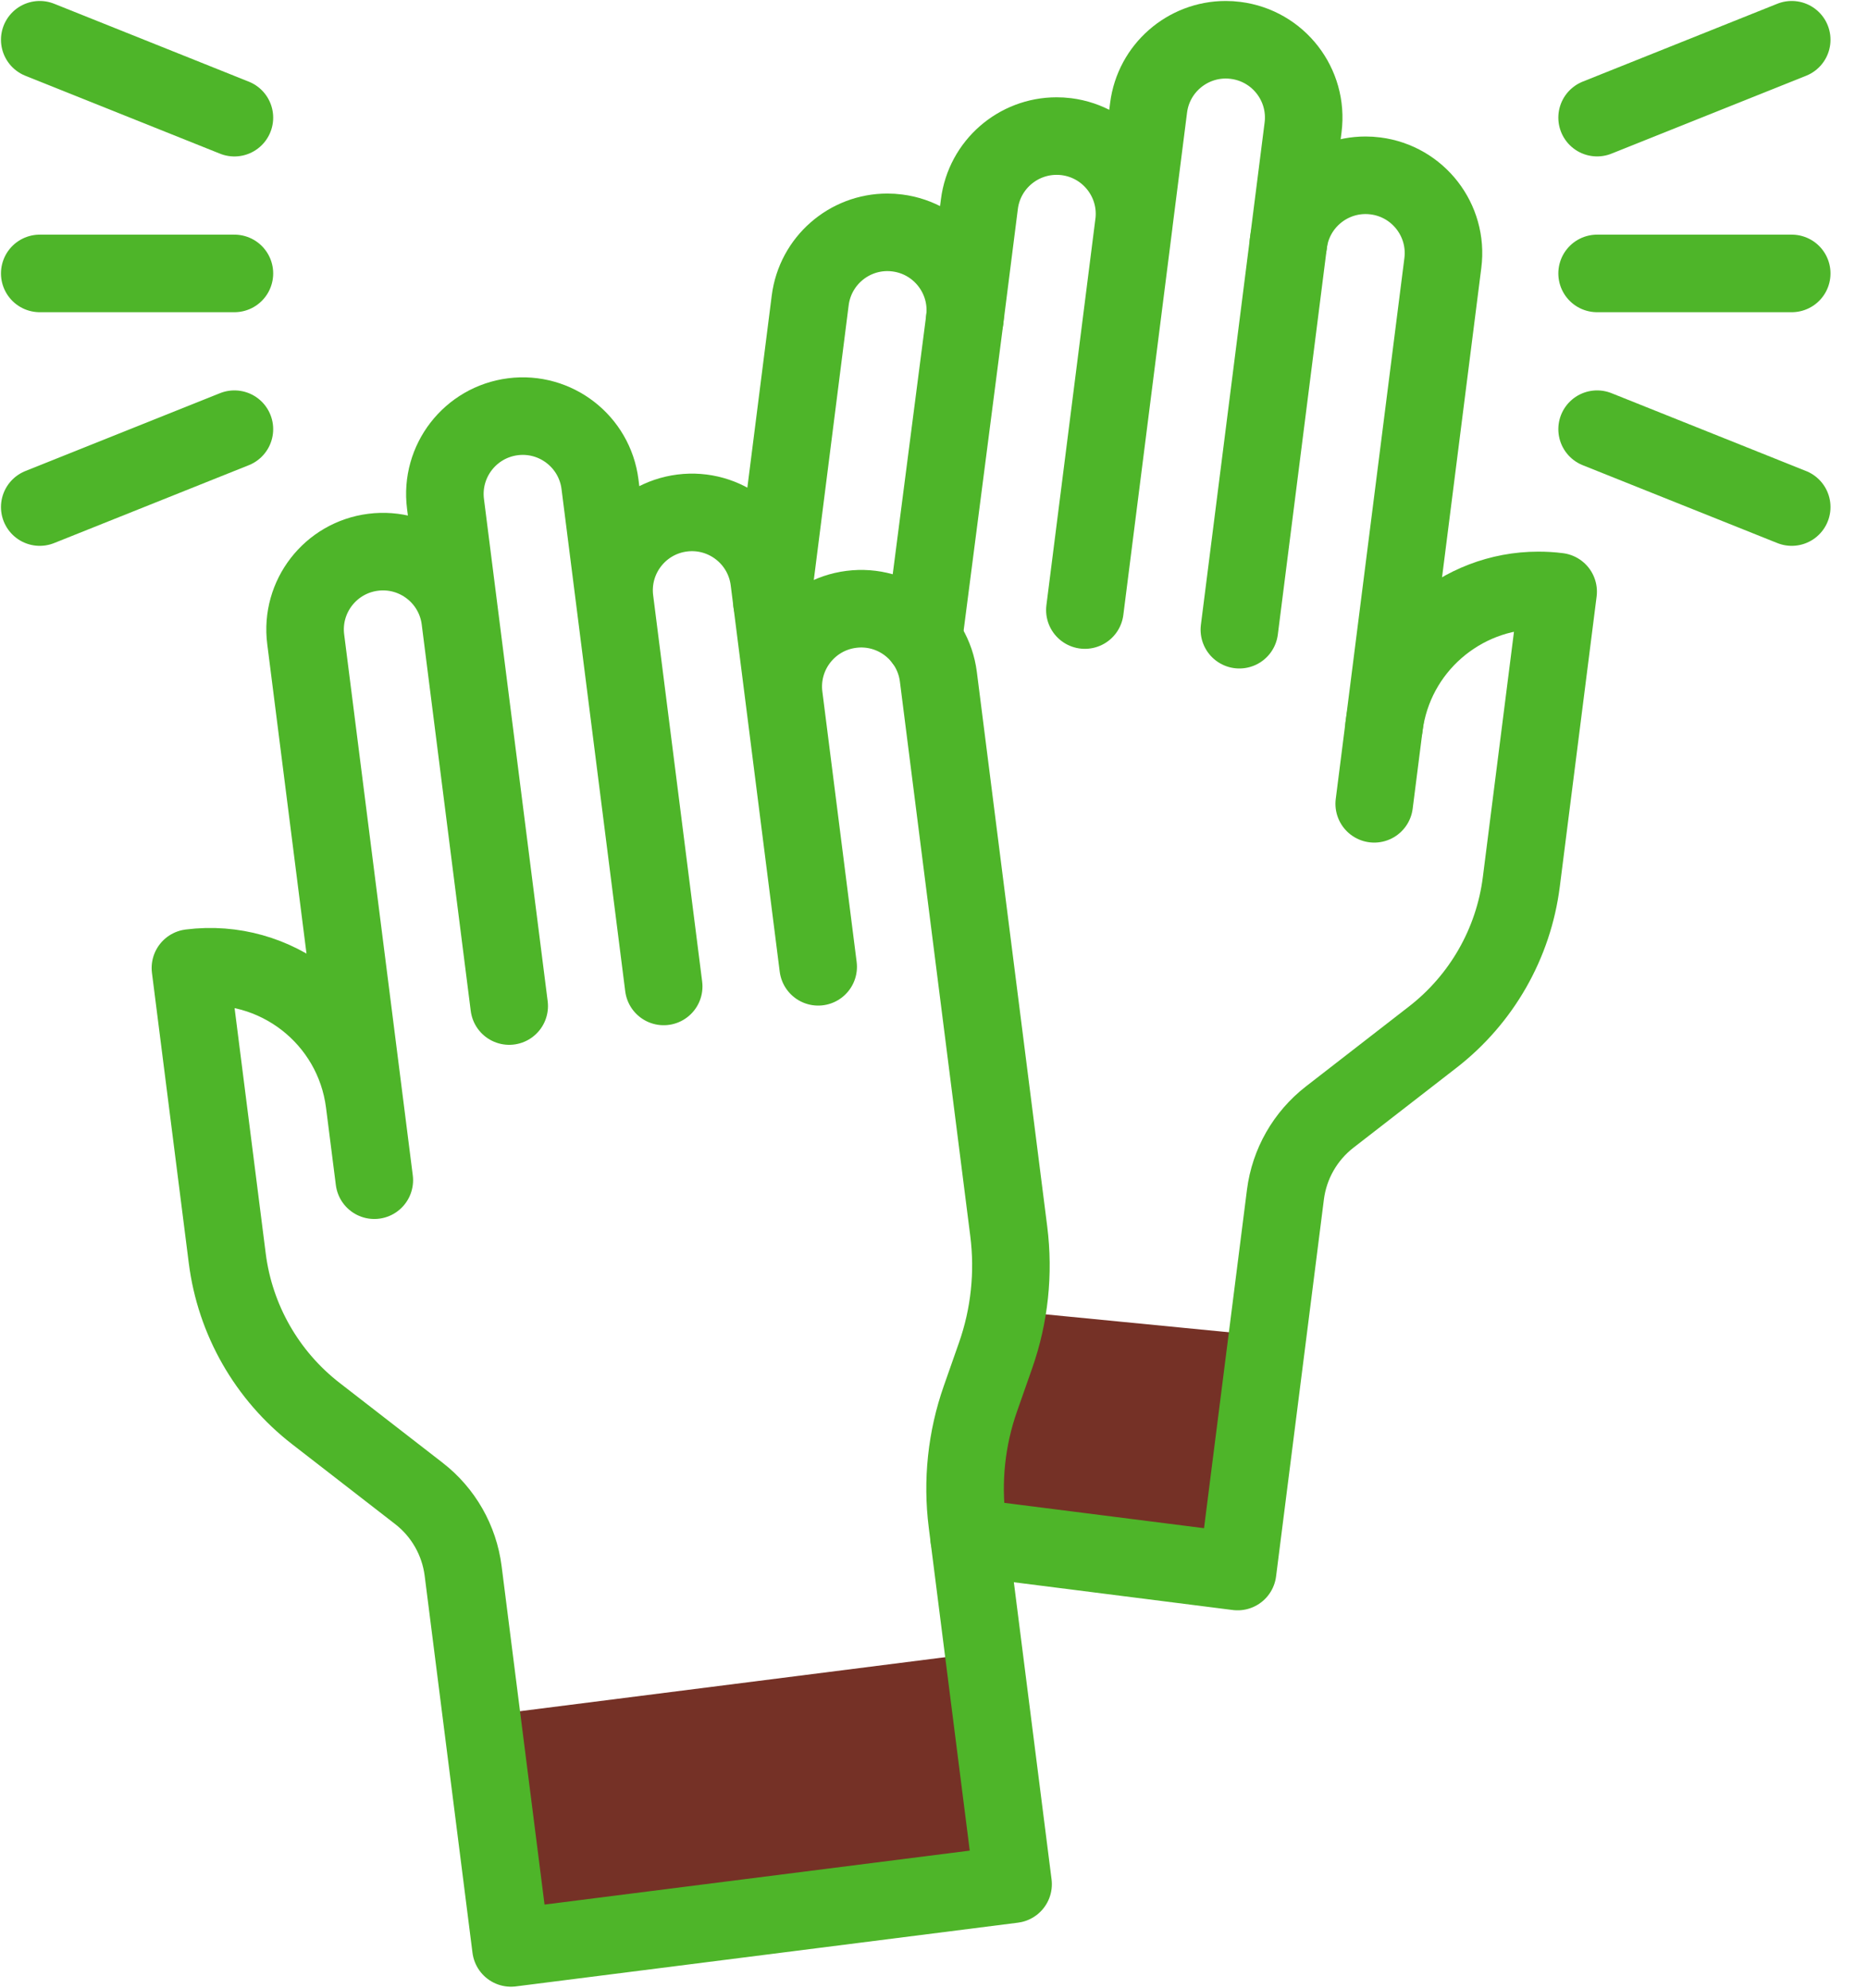
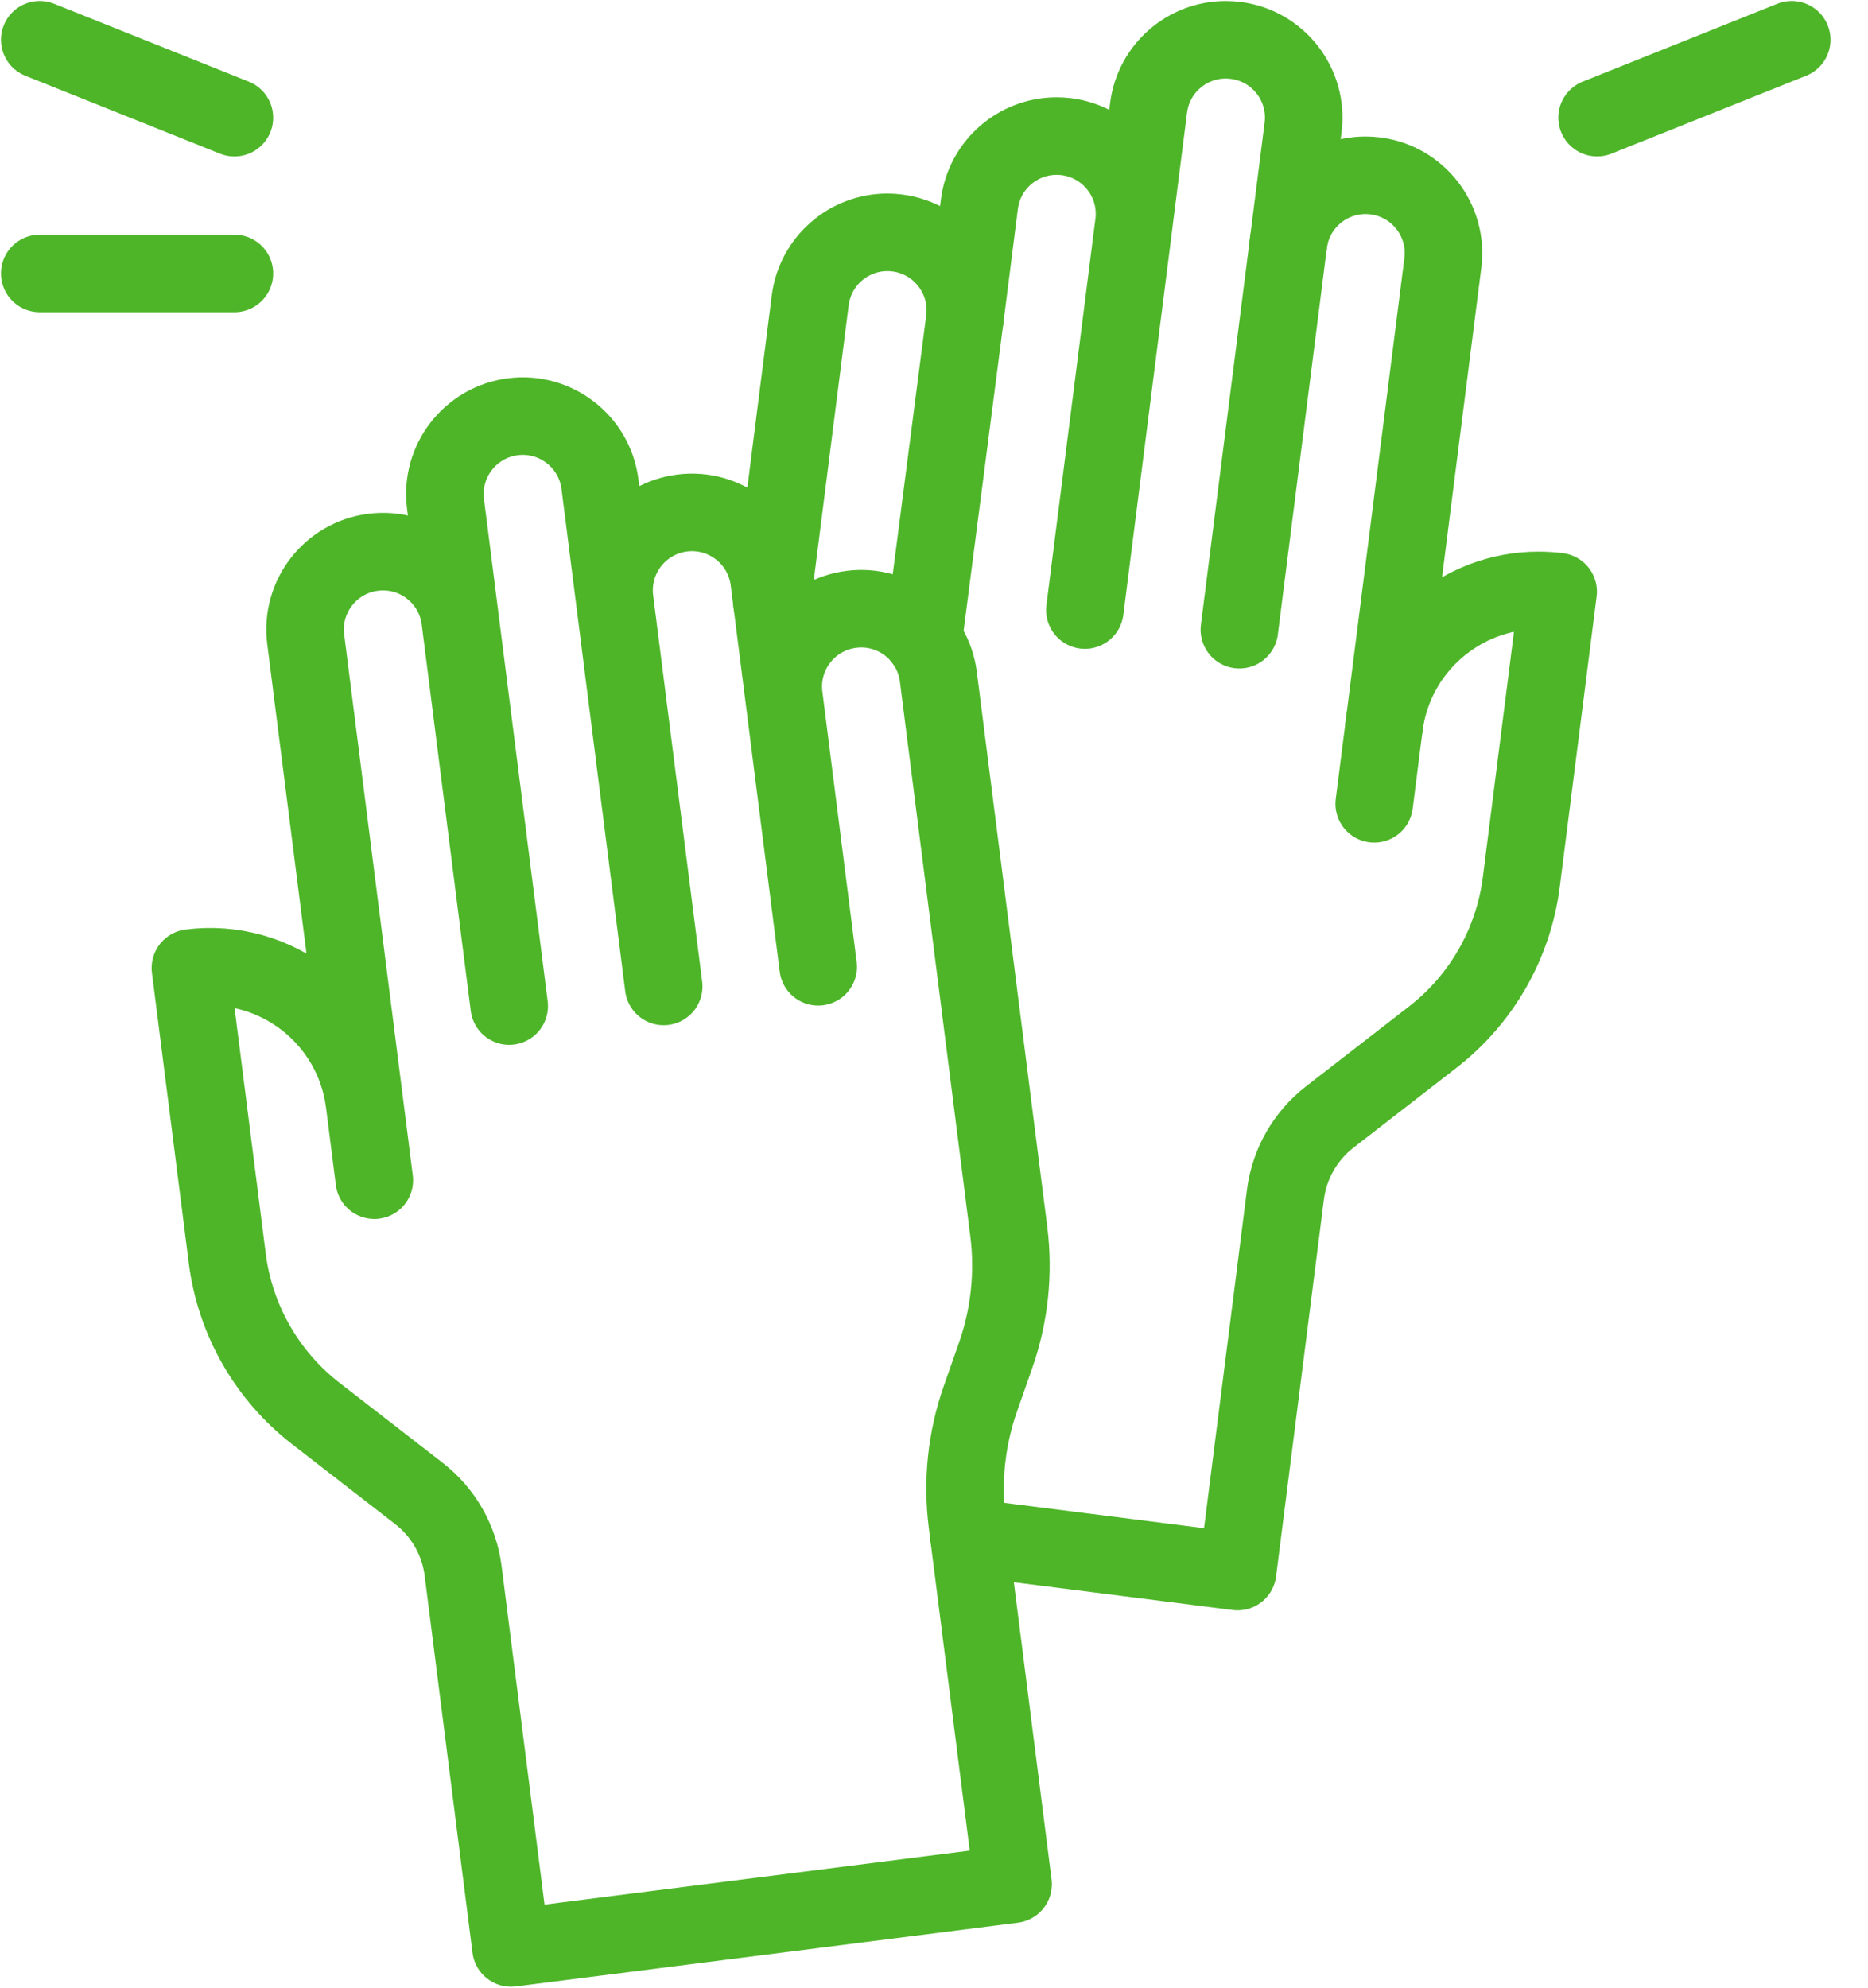
<svg xmlns="http://www.w3.org/2000/svg" width="47" height="50" viewBox="0 0 47 50" fill="none">
-   <path d="M25.049 34.095L24.667 35.186C24.54 35.546 24.445 35.915 24.381 36.289L24.382 38.674L24.383 38.675L31.139 39.533L31.878 33.702L31.89 33.608L25.339 32.968C25.275 33.35 25.178 33.727 25.049 34.095Z" fill="#753126" />
-   <path d="M24.748 41.564L12.116 43.168L12.856 48.998L25.488 47.395L24.748 41.564Z" fill="#753126" />
  <path d="M24.383 38.675L31.139 39.532L31.879 33.702L32.342 30.051C32.44 29.277 32.842 28.575 33.458 28.098L36.046 26.091C37.278 25.137 38.081 23.732 38.277 22.186L39.204 14.883C39.036 14.861 38.87 14.852 38.705 14.852C36.761 14.852 35.074 16.298 34.823 18.276" stroke="#4EB529" stroke-width="1.951" stroke-miterlimit="10" stroke-linecap="round" stroke-linejoin="round" />
  <path d="M19.422 15.144L20.385 7.558C20.511 6.567 21.354 5.844 22.326 5.844C22.408 5.844 22.491 5.849 22.575 5.86C23.64 5.995 24.398 6.963 24.275 8.028" stroke="#4EB529" stroke-width="1.951" stroke-miterlimit="10" stroke-linecap="round" stroke-linejoin="round" />
  <path d="M32.416 6.121L32.786 3.206C32.923 2.132 32.163 1.152 31.089 1.016C31.006 1.005 30.922 1 30.84 1C29.867 1 29.024 1.723 28.899 2.712L28.536 5.566L28.533 5.593C28.532 5.605 28.531 5.617 28.529 5.629L27.296 15.346L28.533 5.593L28.536 5.566C28.636 4.517 27.885 3.572 26.832 3.438C26.748 3.427 26.665 3.423 26.583 3.423C25.611 3.423 24.768 4.145 24.642 5.135L24.275 8.027C24.274 8.035 24.273 8.042 24.272 8.05L23.232 16.093" stroke="#4EB529" stroke-width="1.951" stroke-miterlimit="10" stroke-linecap="round" stroke-linejoin="round" />
  <path d="M31.183 15.84L32.416 6.121C32.542 5.132 33.385 4.409 34.358 4.409C34.44 4.409 34.523 4.414 34.607 4.425C35.679 4.561 36.44 5.541 36.303 6.615L34.823 18.276L34.576 20.22" stroke="#4EB529" stroke-width="1.951" stroke-miterlimit="10" stroke-linecap="round" stroke-linejoin="round" />
  <path d="M5.898 6.878H1" stroke="#4EB529" stroke-width="1.951" stroke-miterlimit="10" stroke-linecap="round" stroke-linejoin="round" />
-   <path d="M5.898 10.796L1 12.755" stroke="#4EB529" stroke-width="1.951" stroke-miterlimit="10" stroke-linecap="round" stroke-linejoin="round" />
  <path d="M5.898 2.96L1 1" stroke="#4EB529" stroke-width="1.951" stroke-miterlimit="10" stroke-linecap="round" stroke-linejoin="round" />
-   <path d="M40.184 6.878H45.081" stroke="#4EB529" stroke-width="1.951" stroke-miterlimit="10" stroke-linecap="round" stroke-linejoin="round" />
-   <path d="M40.184 10.796L45.081 12.755" stroke="#4EB529" stroke-width="1.951" stroke-miterlimit="10" stroke-linecap="round" stroke-linejoin="round" />
  <path d="M40.184 2.959L45.081 1" stroke="#4EB529" stroke-width="1.951" stroke-miterlimit="10" stroke-linecap="round" stroke-linejoin="round" />
  <path d="M9.418 29.688L7.692 16.082C7.555 15.009 8.315 14.028 9.389 13.892C10.462 13.756 11.443 14.515 11.579 15.589L12.812 25.307L11.209 12.674C11.073 11.6 11.832 10.62 12.906 10.483C13.979 10.347 14.96 11.107 15.096 12.18L16.699 24.814L15.466 15.096C15.33 14.022 16.09 13.042 17.163 12.905C18.236 12.769 19.217 13.529 19.353 14.602L20.586 24.32L19.723 17.518C19.587 16.444 20.347 15.464 21.42 15.328C22.494 15.191 23.474 15.951 23.61 17.024L25.381 30.974C25.514 32.026 25.401 33.094 25.05 34.095L24.667 35.186C24.316 36.186 24.203 37.255 24.336 38.306L25.49 47.397L12.856 49L11.653 39.518C11.555 38.745 11.154 38.042 10.537 37.565L7.949 35.559C6.716 34.604 5.914 33.199 5.718 31.653L4.791 24.35C6.938 24.078 8.899 25.597 9.171 27.744L9.418 29.688Z" stroke="#4EB529" stroke-width="1.951" stroke-miterlimit="10" stroke-linecap="round" stroke-linejoin="round" />
</svg>